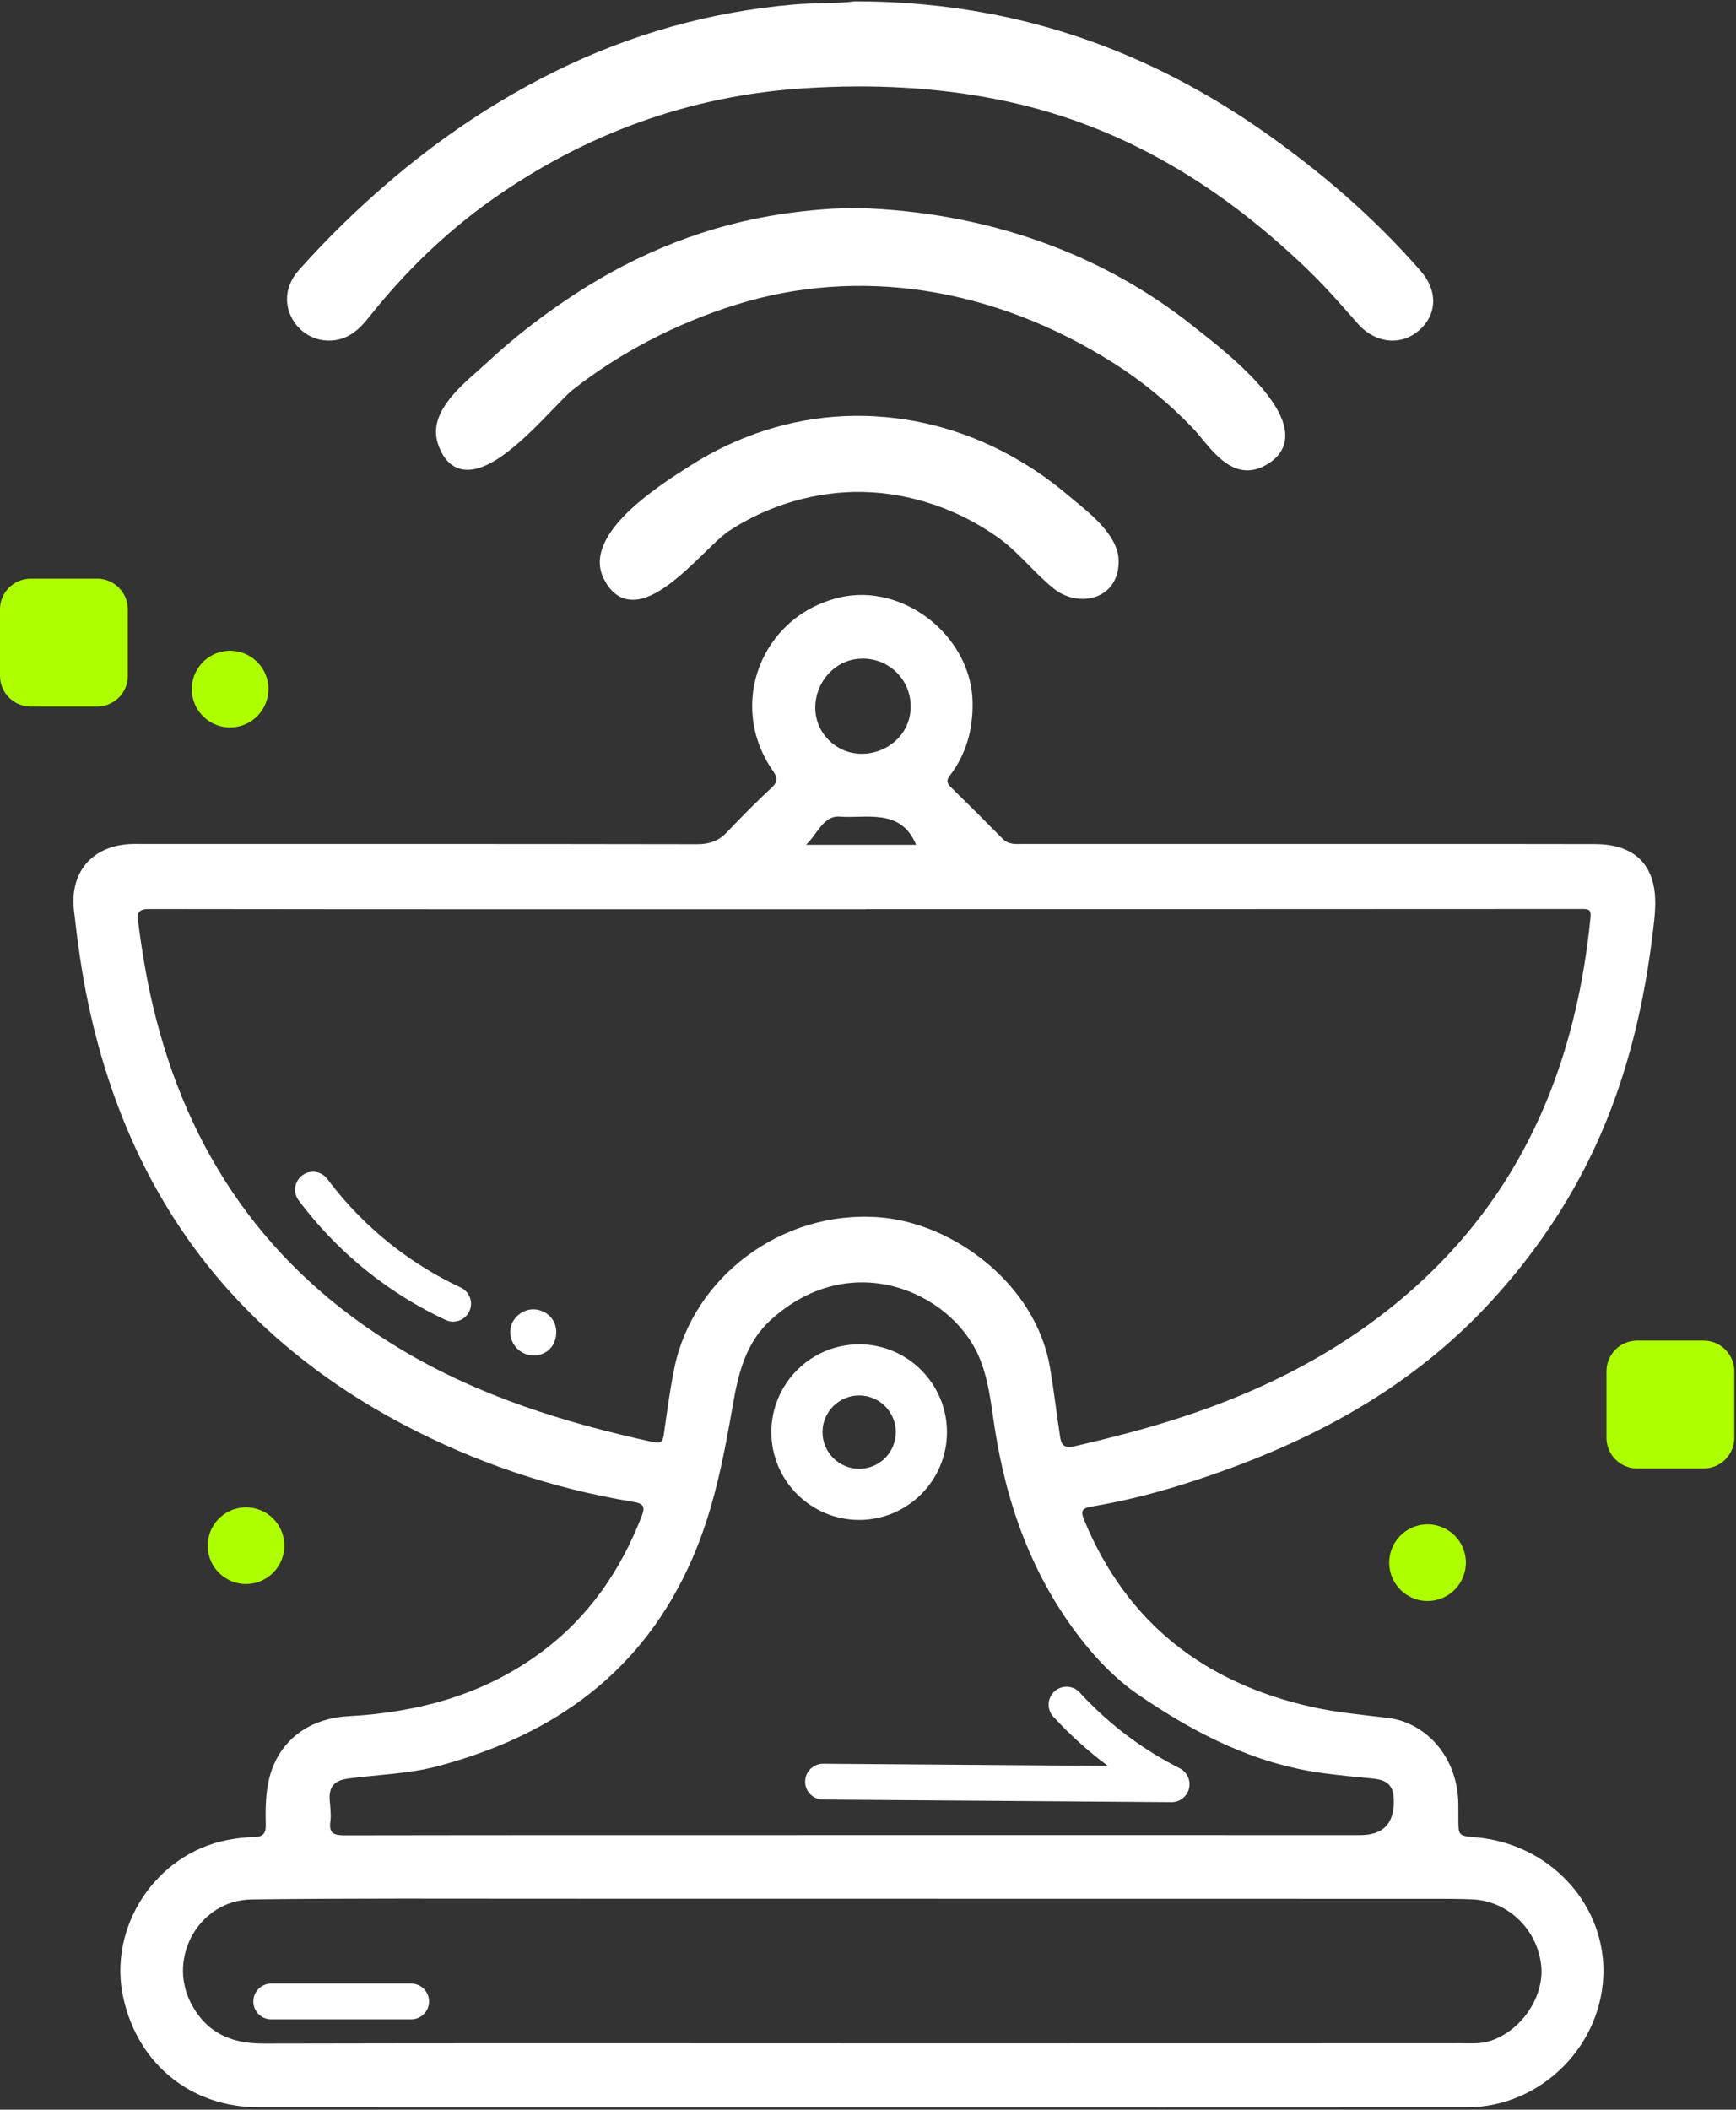
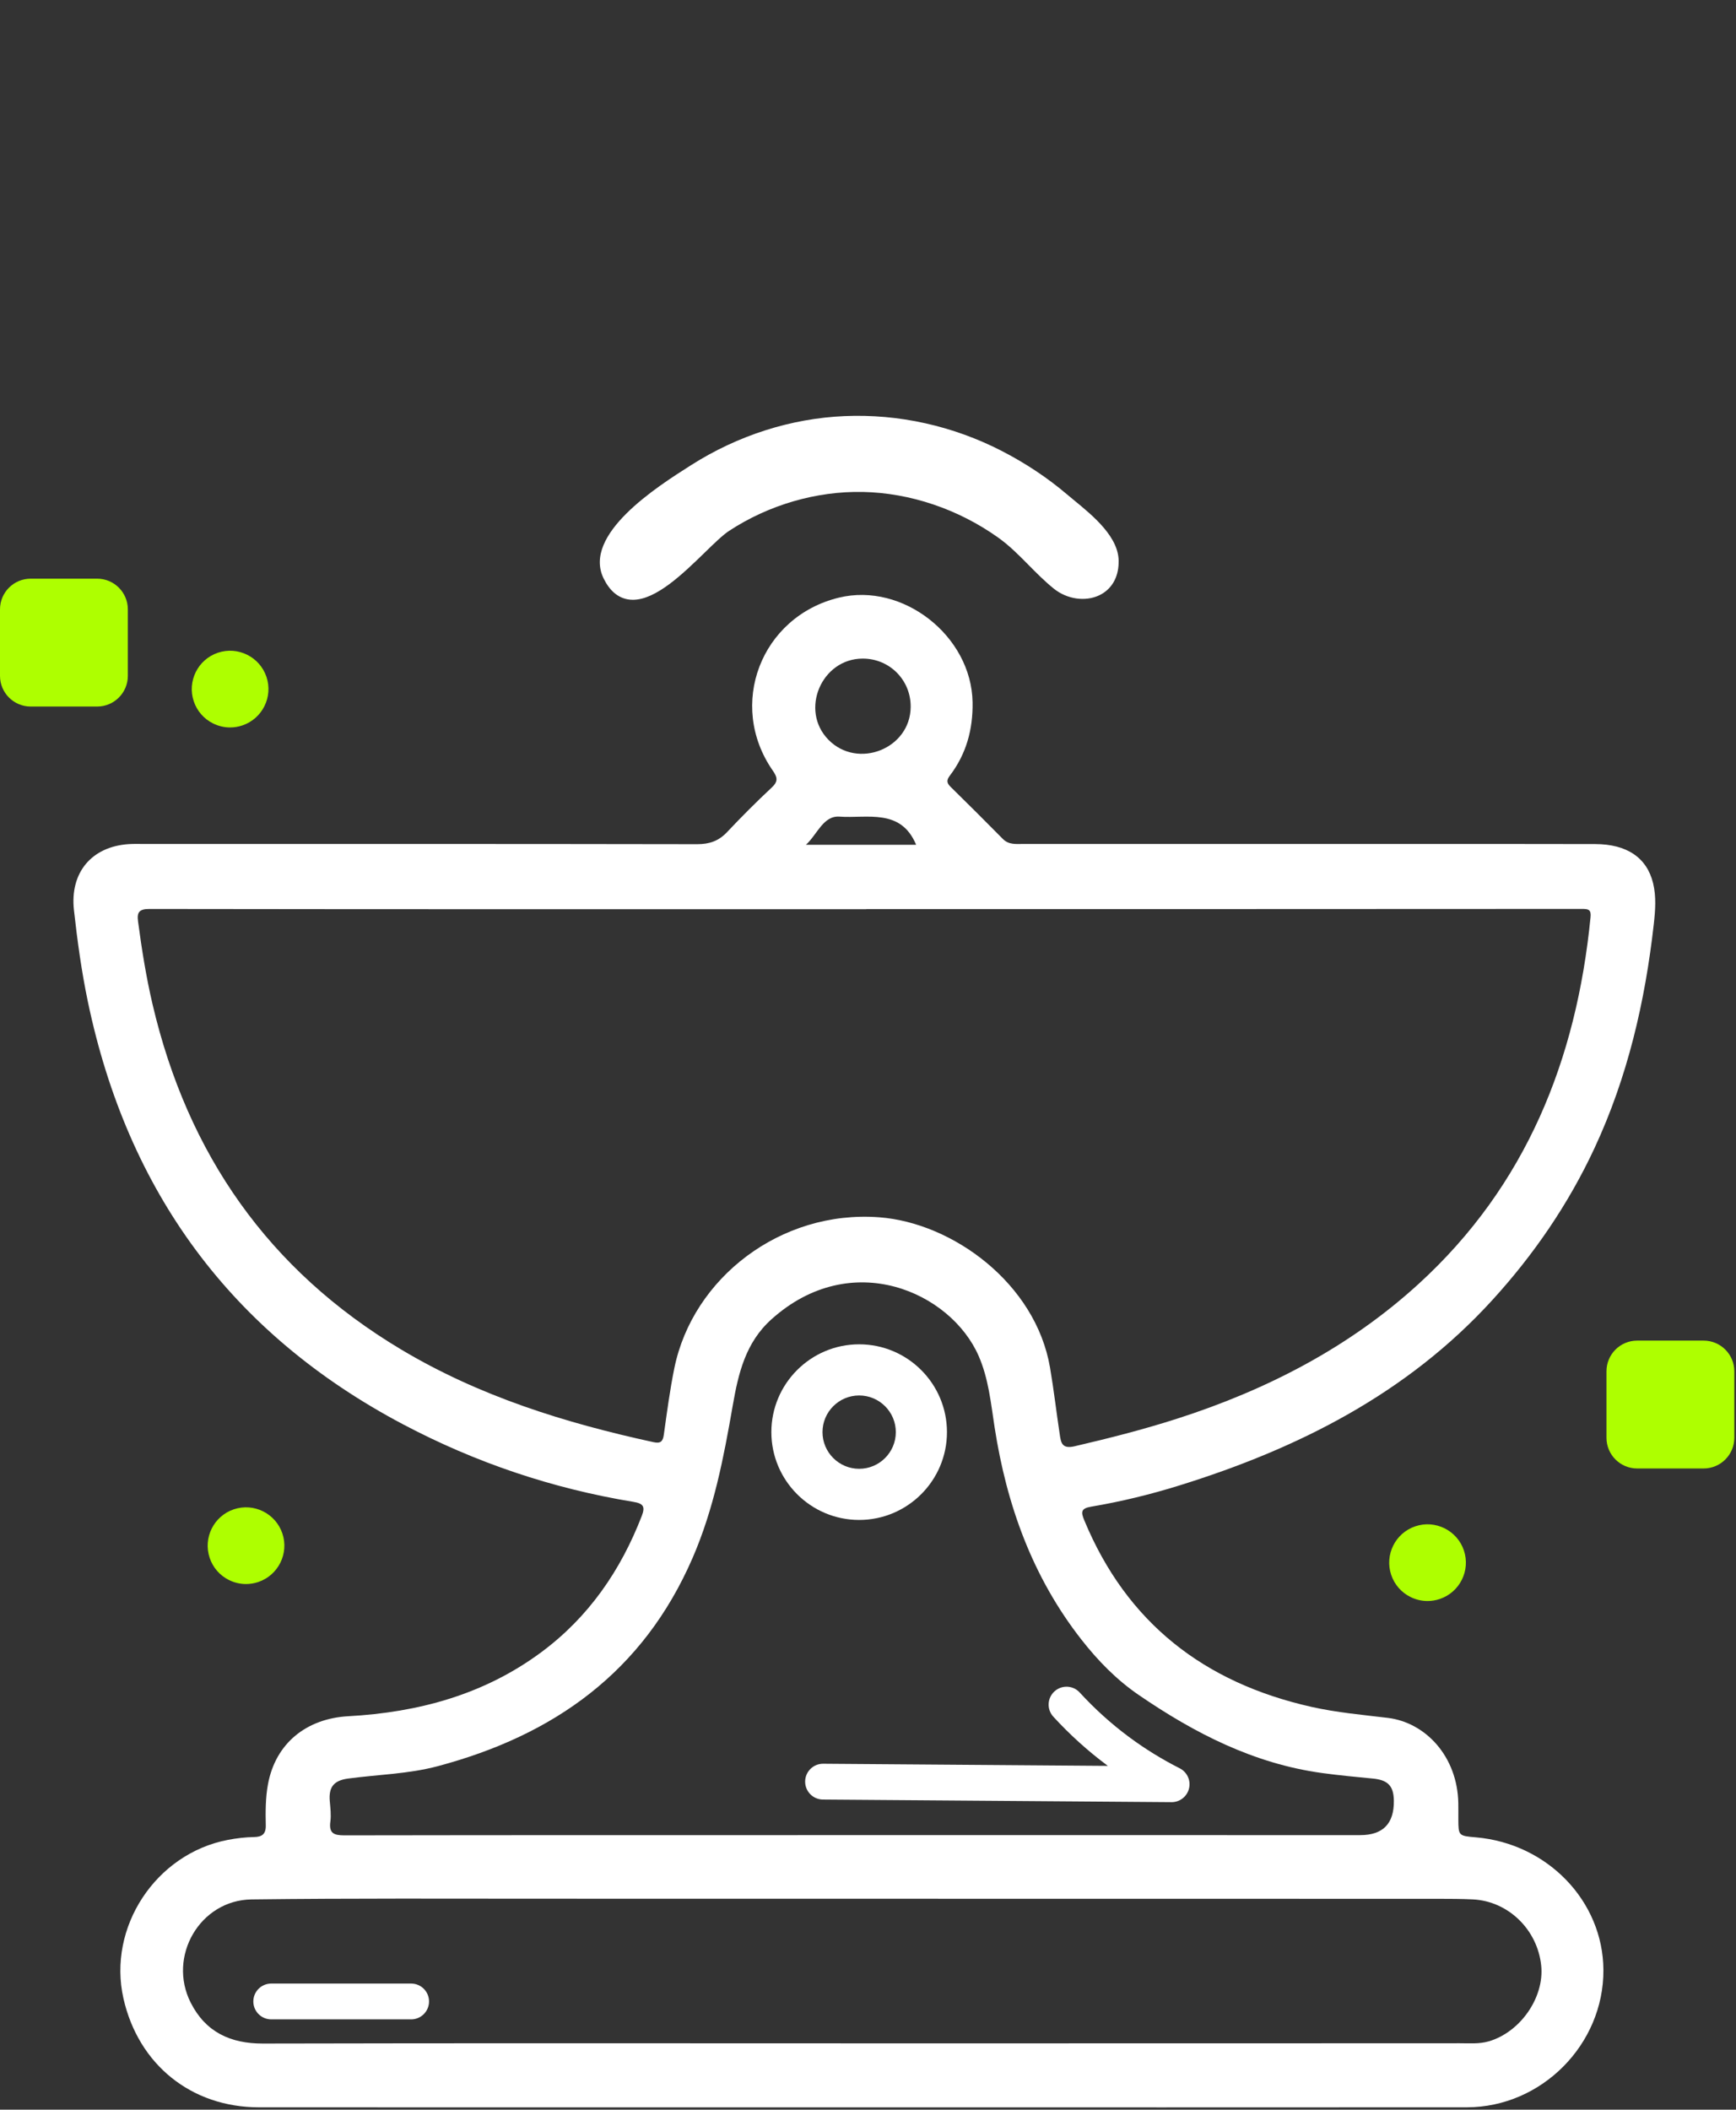
<svg xmlns="http://www.w3.org/2000/svg" width="679" height="825" viewBox="0 0 679 825" fill="none">
  <rect x="0" y="0" width="679" height="825" fill="#333333" stroke="none" />
  <g clip-path="url(#clip0_1152_35)">
    <path d="M336.78 824.086C258.267 824.086 179.754 824.112 101.241 824.071C74.835 824.057 54.145 807.354 48.293 781.54C41.969 753.644 60.908 724.886 89.139 719.489C92.55 718.837 95.969 718.446 99.449 718.375C102.243 718.317 104.032 717.414 103.952 713.859C103.831 708.524 103.838 703.069 104.789 697.847C107.719 681.74 119.839 672.037 136.231 671.134C163.618 669.625 189.346 662.7 211.755 646.07C230.272 632.327 242.779 614.13 251.031 592.775C252.449 589.106 251.572 587.934 247.71 587.3C216.081 582.106 186.09 572.002 157.719 557.025C90.395 521.484 49.922 465.951 34.381 391.783C31.895 379.919 30.256 367.927 28.921 355.887C27.298 341.248 35.796 331.029 50.427 330.088C52.155 329.977 53.894 330.025 55.628 330.025C127.992 330.027 200.356 329.993 272.72 330.121C277.512 330.129 281.14 328.844 284.419 325.358C290.034 319.39 295.834 313.579 301.825 307.989C304.39 305.596 304.145 304.064 302.252 301.339C284.387 275.638 297.618 241.145 328.064 233.721C353.18 227.595 379.992 248.764 380.402 274.628C380.573 285.341 377.923 294.862 371.506 303.321C370.13 305.136 370.305 306.221 371.805 307.696C378.66 314.441 385.491 321.21 392.237 328.064C394.568 330.432 397.413 330.027 400.205 330.027C447.817 330.043 495.429 330.034 543.041 330.035C570.001 330.036 596.96 329.994 623.919 330.072C636.289 330.108 644.117 335.341 646.573 345.377C647.855 350.613 647.438 356.098 646.844 361.385C643.434 391.74 636.605 421.217 623.621 449.055C613.413 470.942 599.901 490.64 583.673 508.425C550.256 545.048 507.741 566.463 461.171 580.926C449.893 584.429 438.416 587.228 426.776 589.186C422.765 589.861 422.756 591.289 424.066 594.455C440.694 634.649 471.041 658.073 512.951 667.479C522.793 669.688 532.812 670.578 542.793 671.779C557.563 673.557 570.054 686.844 570.386 705.14C570.423 707.189 570.396 709.239 570.401 711.289C570.42 717.874 570.457 717.912 577.273 718.498C605.296 720.905 626.99 743.455 627.14 770.334C627.304 799.454 602.977 824.044 573.737 824.066C494.751 824.125 415.765 824.086 336.78 824.086ZM338.836 355.506C338.836 355.526 338.836 355.546 338.836 355.567C245.362 355.567 151.889 355.597 58.416 355.464C54.362 355.459 53.524 356.795 53.993 360.327C55.444 371.239 57.169 382.088 59.686 392.821C73.383 451.233 104.949 496.655 156.791 527.662C187.488 546.021 220.987 556.44 255.612 563.961C258.263 564.537 259.256 563.804 259.636 561.085C260.852 552.374 261.997 543.632 263.753 535.021C270.935 499.793 305.351 473.13 343.875 476.022C372.582 478.177 405.051 501.838 410.691 534.777C412.176 543.447 413.176 552.198 414.49 560.899C414.972 564.093 415.304 566.73 420.285 565.572C433.782 562.432 447.188 559.024 460.377 554.788C495.442 543.525 527.705 526.921 554.968 501.982C596.932 463.594 616.598 414.407 622.1 358.73C622.397 355.721 621.381 355.446 618.782 355.448C525.466 355.517 432.151 355.506 338.836 355.506ZM336.686 717.63C401.796 717.63 466.906 717.629 532.016 717.631C540.923 717.631 545.31 713.13 545.175 704.129C545.089 698.341 542.82 696.066 536.909 695.506C530.336 694.884 523.759 694.251 517.219 693.363C490.473 689.73 467.208 677.775 445.317 662.772C436.693 656.862 429.402 649.387 422.962 641.155C403.837 616.707 393.728 588.583 389.025 558.191C387.562 548.741 386.665 539.108 382.75 530.185C371.841 505.328 333.093 487.721 301.707 515.944C291.592 525.041 288.779 537.097 286.592 549.667C283.063 569.952 279.233 589.996 270.895 609.228C251.559 653.823 216.677 678.569 171.204 690.675C159.769 693.719 147.879 693.941 136.204 695.503C130.634 696.249 128.514 698.738 128.985 704.315C129.211 706.98 129.565 709.714 129.213 712.33C128.594 716.931 130.589 717.725 134.736 717.718C202.052 717.604 269.369 717.637 336.686 717.63ZM337.376 799.059C351.091 799.059 364.805 799.06 378.52 799.059C442.678 799.055 506.836 799.062 570.995 799.02C574.754 799.018 578.547 799.35 582.265 798.28C594.6 794.731 604.072 781.139 602.814 768.71C601.384 754.588 589.912 743.423 576.04 742.764C571.634 742.554 567.216 742.535 562.804 742.534C446.94 742.508 331.077 742.481 215.213 742.49C176.277 742.493 137.338 742.288 98.407 742.774C78.179 743.027 65.443 765.094 74.592 783.152C80.381 794.578 90.039 799.166 102.812 799.136C181 798.955 259.188 799.045 337.376 799.059ZM356.195 276.444C356.272 265.924 347.929 257.528 337.415 257.546C321.289 257.573 312.714 277.761 324.026 289.286C335.476 300.951 356.074 292.809 356.195 276.444ZM358.332 330.363C352.325 315.954 339.16 320.129 328.344 319.343C322.01 318.882 319.596 326.397 315.217 330.363H358.332Z" fill="white" />
-     <path d="M560.532 118.798C560.238 122.776 558.287 126.412 554.897 129.309C551.858 131.923 548.278 133.192 544.642 133.192C539.794 133.192 534.861 130.919 531.016 126.507C524.198 118.713 518.015 111.725 511.226 105.191C473.955 69.341 434.383 47.657 390.266 38.907C366.697 34.229 342.021 32.781 314.797 34.495C270.301 37.297 228.949 52.079 191.887 78.441C174.672 90.675 158.801 105.864 144.702 123.561C141.331 127.804 137.505 132.027 131.237 132.993C124.438 134.034 117.838 130.862 114.41 124.878C110.802 118.552 111.759 111.318 116.976 105.523C122.97 98.847 128.566 93.005 134.058 87.645C160.08 62.305 187.133 42.818 216.772 28.093C246.382 13.388 277.971 4.524 310.668 1.741C314.74 1.4 318.717 1.305 322.552 1.21C326.879 1.106 330.961 1.002 334 0.528L334.37 0.5C394.452 0.547 447.981 18.103 498.035 54.162C520.638 70.459 539.472 87.38 555.608 105.902C559.149 109.964 560.844 114.424 560.532 118.798Z" fill="white" />
-     <path d="M502.656 171.447C502.24 175.964 499.513 179.572 494.551 182.167C492.174 183.407 489.949 183.937 487.866 183.937C480.366 183.937 474.675 177.053 470.253 171.722C468.956 170.15 467.734 168.664 466.55 167.433C457.062 157.528 446.561 148.911 435.321 141.828C388.259 112.17 335.809 104.14 287.649 119.216C264.317 126.516 242.292 138.021 223.94 152.49C222.302 153.769 219.641 156.543 216.555 159.744C205.921 170.775 191.357 185.897 180.458 183.464C176.301 182.536 173.224 179.241 171.33 173.663C167.409 162.168 178.716 152.215 186.973 144.953C188.223 143.845 189.406 142.803 190.42 141.856C200.4 132.52 211.744 123.647 224.13 115.503C249.962 98.497 277.716 87.749 306.625 83.573C317.165 82.049 326.653 81.339 335.696 81.348H335.762C385.542 82.901 430.861 98.913 466.825 127.652C467.384 128.107 468.075 128.647 468.851 129.253C479.372 137.519 504.001 156.884 502.656 171.447Z" fill="white" />
    <path d="M437.518 220.081C437.442 225.924 434.677 230.563 429.933 232.798C424.46 235.383 417.32 234.332 412.178 230.194C408.618 227.325 405.426 224.096 402.349 220.981C398.467 217.051 394.793 213.339 390.389 210.205C374.765 199.078 355.969 192.753 337.466 192.374C319.247 192.024 300.65 197.431 285.111 207.638C282.715 209.201 279.278 212.543 275.632 216.094C267.11 224.371 256.637 234.55 247.537 234.55C246.884 234.55 246.231 234.493 245.587 234.389C241.629 233.698 238.437 230.97 236.117 226.255C227.614 209.021 257.186 190.234 269.809 182.214L270.311 181.892C288.615 170.254 309.371 163.626 330.336 162.717C351.49 161.808 372.786 166.533 391.923 176.4C401.184 181.182 409.697 186.844 417.225 193.236C418.049 193.946 418.977 194.704 419.971 195.518C427.575 201.739 437.982 210.261 437.518 220.081Z" fill="white" />
-     <path d="M208.746 530.031C200.2 530.011 196.074 519.172 203.224 513.834C209.055 509.481 217.581 513.462 217.565 520.92C217.554 526.257 213.89 530.043 208.746 530.031Z" fill="white" />
    <path d="M551.685 624.509C553.789 625.553 556.058 626.081 558.34 626.081C559.951 626.08 561.568 625.818 563.139 625.29C570.977 622.652 575.208 614.131 572.57 606.295C569.932 598.46 561.408 594.227 553.571 596.866C545.732 599.503 541.501 608.024 544.139 615.859C545.417 619.656 548.096 622.727 551.685 624.509Z" fill="#AEFF00" />
    <path d="M89.557 617.87C91.661 618.915 93.93 619.442 96.213 619.442C97.823 619.442 99.44 619.18 101.011 618.651C108.849 616.014 113.08 607.493 110.442 599.657C107.804 591.821 99.28 587.588 91.443 590.227C83.605 592.865 79.373 601.386 82.011 609.221C83.289 613.017 85.969 616.089 89.557 617.87Z" fill="#AEFF00" />
    <path d="M83.333 282.9C85.438 283.945 87.707 284.472 89.989 284.472C91.599 284.472 93.216 284.21 94.787 283.681C102.625 281.044 106.856 272.523 104.218 264.687C101.581 256.851 93.056 252.618 85.219 255.257C77.381 257.895 73.15 266.415 75.787 274.251C77.065 278.047 79.745 281.119 83.333 282.9Z" fill="#AEFF00" />
    <path d="M38 226.293H12C5.373 226.293 0 231.666 0 238.293V264.293C0 270.921 5.373 276.293 12 276.293H38C44.627 276.293 50 270.921 50 264.293V238.293C50 231.666 44.627 226.293 38 226.293Z" fill="#AEFF00" />
    <path d="M666.341 524.25H640.341C633.713 524.25 628.341 529.623 628.341 536.25V562.25C628.341 568.878 633.713 574.25 640.341 574.25H666.341C672.968 574.25 678.341 568.878 678.341 562.25V536.25C678.341 529.623 672.968 524.25 666.341 524.25Z" fill="#AEFF00" />
    <path d="M458.257 704.74H458.204L321.863 703.719C317.997 703.69 314.886 700.533 314.915 696.666C314.944 692.819 318.073 689.719 321.914 689.719H321.967L433.32 690.553L433.142 690.421C425.523 684.754 418.405 678.328 411.987 671.319C409.376 668.467 409.571 664.04 412.422 661.429C415.273 658.819 419.701 659.013 422.312 661.864C428.133 668.22 434.588 674.049 441.497 679.187C447.75 683.837 454.45 687.977 461.411 691.491C464.313 692.956 465.824 696.227 465.06 699.386C464.299 702.53 461.486 704.74 458.257 704.74Z" fill="white" />
-     <path d="M177.229 516.827C176.235 516.827 175.226 516.615 174.267 516.165C165.361 511.998 156.838 506.955 148.933 501.179C136.756 492.28 125.954 481.598 116.826 469.431C114.506 466.338 115.132 461.95 118.225 459.63C121.317 457.312 125.705 457.937 128.024 461.029C136.322 472.088 146.136 481.794 157.194 489.876C164.371 495.12 172.111 499.699 180.201 503.486C183.703 505.124 185.212 509.291 183.574 512.792C182.384 515.334 179.862 516.827 177.229 516.827Z" fill="white" />
    <path d="M336.043 594.378C317.107 594.378 301.702 578.973 301.702 560.038C301.702 541.102 317.107 525.698 336.043 525.698C354.979 525.698 370.383 541.102 370.383 560.038C370.383 578.973 354.979 594.378 336.043 594.378ZM336.043 545.698C328.135 545.698 321.702 552.13 321.702 560.038C321.702 567.945 328.135 574.378 336.043 574.378C343.95 574.378 350.383 567.945 350.383 560.038C350.383 552.13 343.95 545.698 336.043 545.698Z" fill="white" />
    <path d="M160.808 789.676H106.085C102.219 789.676 99.085 786.542 99.085 782.676C99.085 778.81 102.219 775.676 106.085 775.676H160.808C164.674 775.676 167.808 778.81 167.808 782.676C167.808 786.542 164.674 789.676 160.808 789.676Z" fill="white" />
  </g>
  <defs>
    <clipPath id="clip0_1152_35">
      <rect width="678.34" height="823.599" fill="white" transform="translate(0 0.5)" />
    </clipPath>
  </defs>
</svg>